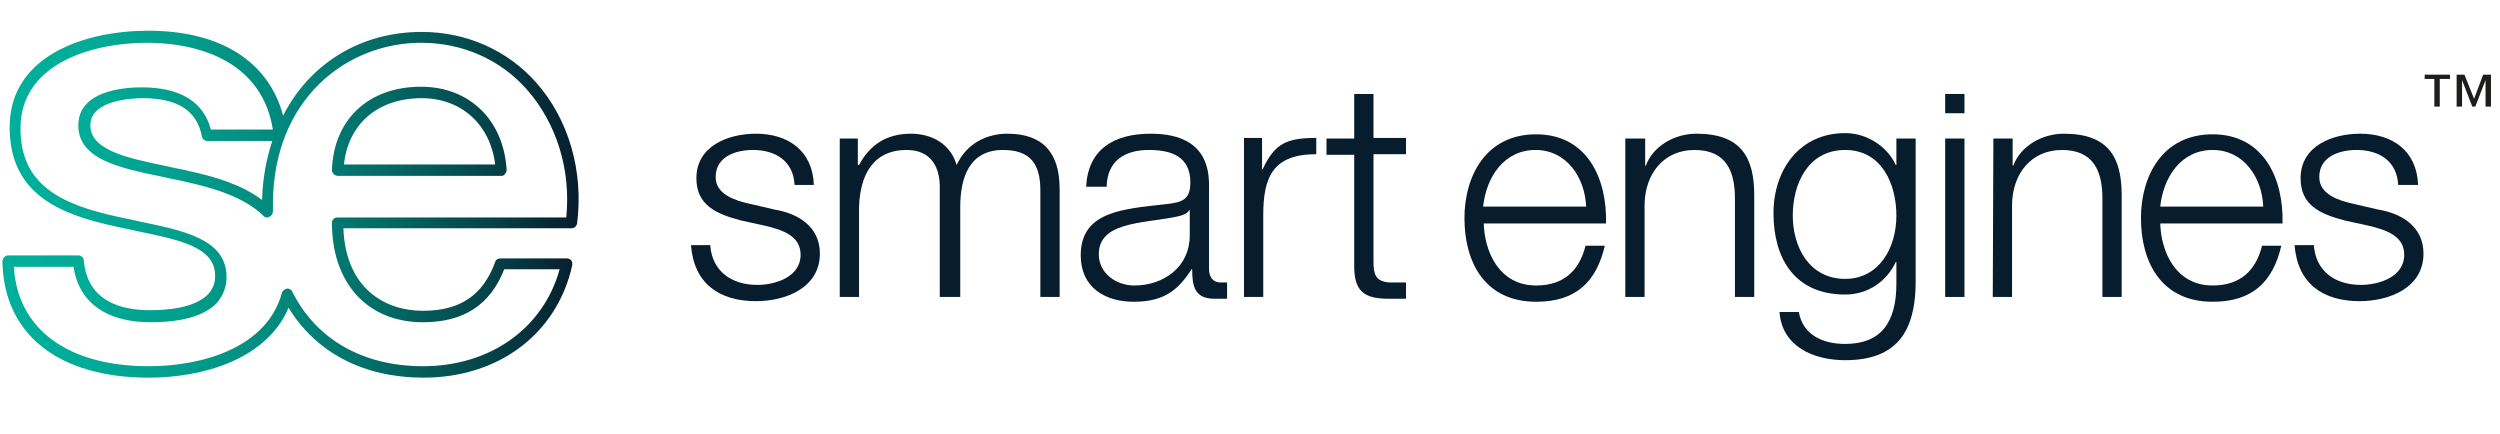
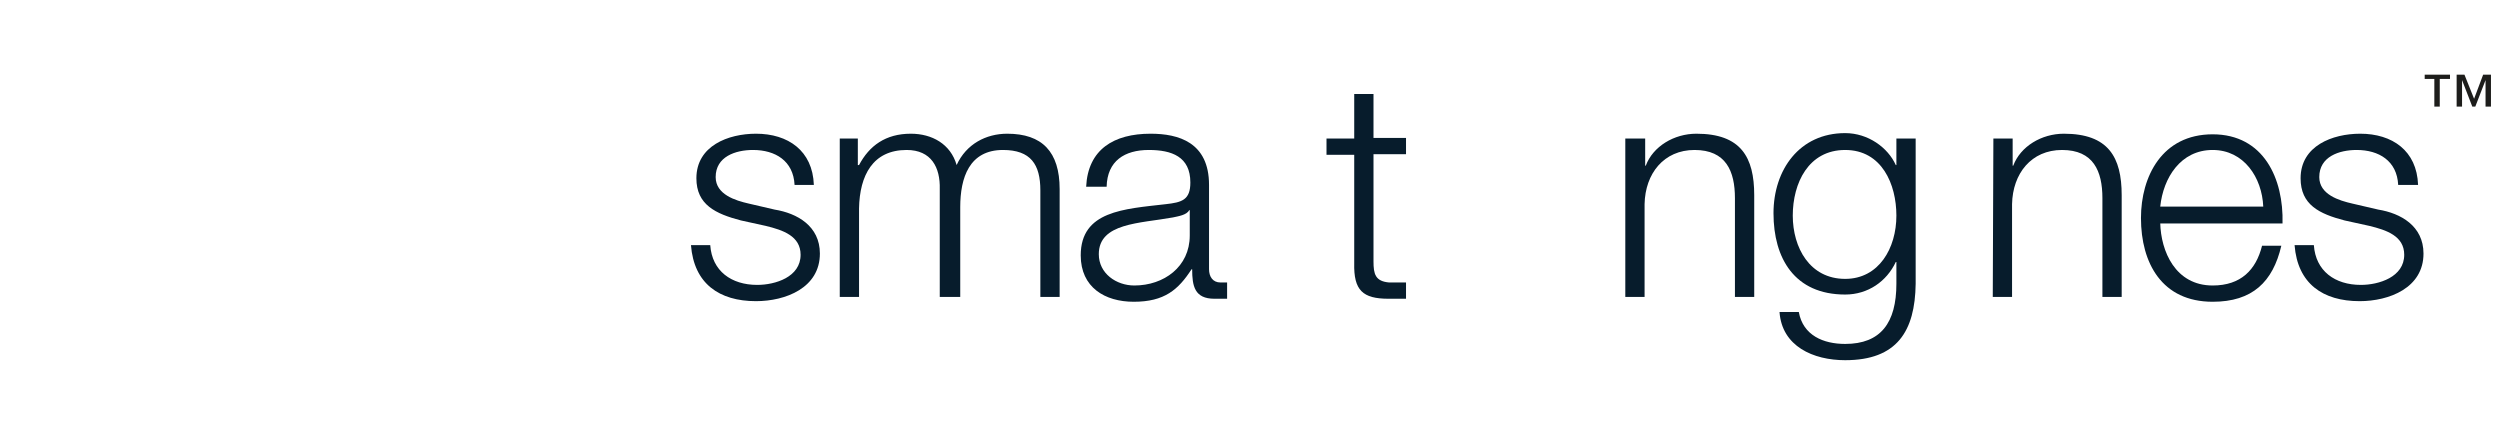
<svg xmlns="http://www.w3.org/2000/svg" width="196" height="34" viewBox="0 0 196 34" fill="none">
-   <path d="M97.528 10.814H98.945V13.27H98.992C99.936 11.239 100.881 10.814 103.195 10.814V12.089C99.795 12.089 99.039 13.883 99.039 16.858V23.281H97.528V10.814Z" fill="#071C2C" />
  <path d="M62.295 14.497C62.2 12.608 60.784 11.758 59.036 11.758C57.667 11.758 56.108 12.278 56.108 13.883C56.108 15.253 57.667 15.725 58.706 15.961L60.736 16.433C62.484 16.717 64.279 17.708 64.279 19.881C64.279 22.572 61.587 23.611 59.272 23.611C56.391 23.611 54.408 22.242 54.172 19.22H55.683C55.825 21.25 57.336 22.336 59.367 22.336C60.784 22.336 62.767 21.722 62.767 19.975C62.767 18.511 61.398 18.039 60.028 17.708L58.092 17.283C56.108 16.764 54.597 16.056 54.597 13.978C54.597 11.428 57.1 10.483 59.272 10.483C61.776 10.483 63.712 11.806 63.806 14.497H62.295Z" fill="#071C2C" />
  <path d="M65.837 10.861H67.254V12.939H67.349C68.151 11.428 69.427 10.483 71.41 10.483C73.063 10.483 74.527 11.286 75 12.939C75.755 11.286 77.314 10.483 78.967 10.483C81.706 10.483 83.076 11.9 83.076 14.828V23.281H81.564V14.922C81.564 12.892 80.809 11.758 78.636 11.758C75.991 11.758 75.283 13.931 75.283 16.244V23.281H73.677V14.828C73.724 13.128 73.016 11.758 71.08 11.758C68.435 11.758 67.396 13.742 67.349 16.339V23.281H65.837V10.861Z" fill="#071C2C" />
  <path d="M127.471 10.861H128.982V12.986H129.03C129.596 11.475 131.249 10.483 132.997 10.483C136.492 10.483 137.531 12.325 137.531 15.3V23.281H136.019V15.536C136.019 13.411 135.311 11.758 132.855 11.758C130.446 11.758 128.982 13.6 128.935 16.008V23.281H127.424V10.861H127.471Z" fill="#071C2C" />
  <path d="M150.188 22.242C150.141 25.972 148.724 28.239 144.662 28.239C142.159 28.239 139.703 27.153 139.514 24.461H141.026C141.356 26.303 142.962 26.964 144.662 26.964C147.449 26.964 148.677 25.311 148.677 22.242V20.542H148.629C147.921 22.053 146.457 23.092 144.662 23.092C140.695 23.092 139.042 20.258 139.042 16.717C139.042 13.317 141.073 10.436 144.662 10.436C146.457 10.436 148.015 11.569 148.629 12.939H148.677V10.861H150.188V22.242ZM148.677 16.905C148.677 14.45 147.543 11.758 144.662 11.758C141.781 11.758 140.553 14.355 140.553 16.905C140.553 19.408 141.876 21.864 144.662 21.864C147.307 21.864 148.677 19.456 148.677 16.905Z" fill="#071C2C" />
-   <path d="M152.502 7.367H154.014V8.878H152.502V7.367ZM152.502 10.861H154.014V23.281H152.502V10.861Z" fill="#071C2C" />
  <path d="M156.281 10.861H157.792V12.986H157.839C158.406 11.475 160.059 10.483 161.806 10.483C165.301 10.483 166.34 12.325 166.34 15.3V23.281H164.829V15.536C164.829 13.411 164.121 11.758 161.665 11.758C159.256 11.758 157.792 13.6 157.745 16.008V23.281H156.233L156.281 10.861Z" fill="#071C2C" />
  <path d="M169.363 17.472C169.41 19.691 170.544 22.383 173.472 22.383C175.692 22.383 176.872 21.155 177.345 19.266H178.856C178.195 22.1 176.589 23.658 173.472 23.658C169.505 23.658 167.852 20.636 167.852 17.094C167.852 13.836 169.505 10.53 173.472 10.53C177.486 10.53 179.045 14.025 178.95 17.519H169.363V17.472ZM177.439 16.197C177.345 13.93 175.928 11.758 173.472 11.758C170.969 11.758 169.599 13.93 169.363 16.197H177.439Z" fill="#071C2C" />
  <path d="M188.018 14.497C187.924 12.608 186.507 11.758 184.76 11.758C183.39 11.758 181.831 12.278 181.831 13.883C181.831 15.253 183.39 15.725 184.429 15.961L186.46 16.433C188.207 16.717 190.002 17.708 190.002 19.881C190.002 22.572 187.31 23.611 184.996 23.611C182.115 23.611 180.131 22.242 179.895 19.22H181.406C181.548 21.25 183.059 22.336 185.09 22.336C186.507 22.336 188.491 21.722 188.491 19.975C188.491 18.511 187.121 18.039 185.751 17.708L183.815 17.283C181.831 16.764 180.367 16.056 180.367 13.978C180.367 11.428 182.87 10.483 185.043 10.483C187.546 10.483 189.482 11.806 189.577 14.497H188.018Z" fill="#071C2C" />
  <path d="M85.154 14.639C85.296 11.711 87.326 10.483 90.207 10.483C92.38 10.483 94.788 11.145 94.788 14.497V21.108C94.788 21.675 95.072 22.147 95.686 22.147C95.875 22.147 96.016 22.147 96.205 22.147V23.422C96.205 23.422 95.591 23.422 95.214 23.422C93.655 23.422 93.466 22.431 93.466 21.108H93.419C92.38 22.714 91.294 23.658 88.885 23.658C86.618 23.658 84.729 22.525 84.729 20.022C84.729 16.528 88.129 16.386 91.388 16.008C92.663 15.867 93.324 15.678 93.324 14.308C93.324 12.278 91.86 11.758 90.066 11.758C88.177 11.758 86.807 12.608 86.76 14.639H85.154ZM93.277 16.481H93.23C93.041 16.858 92.38 16.953 91.955 17.047C89.357 17.52 86.146 17.472 86.146 19.928C86.146 21.439 87.515 22.383 88.932 22.383C91.246 22.383 93.277 20.919 93.277 18.464V16.481Z" fill="#071C2C" />
  <path d="M107.682 10.814H110.232V12.089H107.682V20.494C107.682 21.486 107.824 22.053 108.91 22.147C109.335 22.147 109.713 22.147 110.232 22.147V23.422C109.76 23.422 109.335 23.422 108.863 23.422C106.832 23.422 106.123 22.761 106.171 20.636V12.136H103.998V10.861H106.171V7.367H107.682V10.814Z" fill="#071C2C" />
-   <path d="M116.325 17.472C116.372 19.691 117.506 22.383 120.434 22.383C122.653 22.383 123.834 21.155 124.306 19.266H125.818C125.157 22.1 123.551 23.658 120.434 23.658C116.466 23.658 114.813 20.636 114.813 17.094C114.813 13.836 116.466 10.53 120.434 10.53C124.448 10.53 126.007 14.025 125.912 17.519H116.325V17.472ZM124.354 16.197C124.259 13.93 122.842 11.758 120.386 11.758C117.883 11.758 116.514 13.93 116.278 16.197H124.354Z" fill="#071C2C" />
  <path d="M192.033 6.186H191.277V8.358H190.852V6.186H190.096V5.855H192.08V6.186H192.033ZM195.292 8.358H194.867V6.28L194.064 8.358H193.828L193.025 6.28V8.358H192.6V5.855H193.214L193.969 7.744L194.678 5.855H195.292V8.358Z" fill="#1D1D1B" />
-   <path d="M33.202 29.608C28.526 29.608 24.795 27.672 22.623 24.13C20.922 28.144 15.963 29.608 11.666 29.608C4.581 29.608 0.283 26.208 0.189 20.494C0.189 20.4 0.236 20.258 0.331 20.164C0.425 20.069 0.52 20.022 0.661 20.022H6.14C6.376 20.022 6.565 20.211 6.565 20.4C6.848 23.658 9.54 24.319 11.76 24.319C13.035 24.319 15.255 24.178 16.341 23.044C16.719 22.619 16.908 22.1 16.861 21.486C16.766 19.361 14.027 18.794 10.816 18.133C10.249 17.991 9.635 17.897 9.068 17.755C4.723 16.811 0.756 15.253 0.756 9.964C0.756 4.392 6.612 2.408 11.618 2.408C17.286 2.408 21.064 4.817 22.198 9.067C24.229 5.053 28.196 2.503 33.06 2.503C36.555 2.503 39.767 3.919 42.034 6.469C44.584 9.35 45.765 13.411 45.245 17.519C45.198 17.755 45.009 17.897 44.82 17.897H26.921C27.109 22.666 30.227 24.366 33.155 24.366C36.083 24.366 37.878 23.139 38.822 20.541C38.869 20.353 39.058 20.258 39.247 20.258H44.443C44.584 20.258 44.679 20.305 44.773 20.4C44.867 20.494 44.867 20.636 44.867 20.778C43.687 26.161 39.106 29.608 33.202 29.608ZM22.528 22.619C22.67 22.619 22.859 22.714 22.906 22.855C24.795 26.633 28.479 28.711 33.155 28.711C38.444 28.711 42.6 25.736 43.876 21.108H39.531C38.444 23.894 36.366 25.264 33.155 25.264C28.81 25.264 26.023 22.194 26.023 17.472C26.023 17.236 26.212 17.047 26.448 17.047H44.395C44.773 13.316 43.64 9.68 41.325 7.036C39.247 4.675 36.272 3.353 33.013 3.353C27.251 3.353 21.395 7.697 21.395 16.055C21.395 16.197 21.395 16.339 21.395 16.48V16.575C21.395 16.764 21.3 16.905 21.111 17C20.97 17.094 20.733 17.047 20.639 16.905C19.128 15.441 16.719 14.733 14.594 14.261C14.027 14.119 13.413 14.025 12.846 13.883C9.399 13.175 6.14 12.514 6.14 9.822C6.14 7.036 9.918 6.847 11.099 6.847C14.121 6.847 15.963 7.98 16.53 10.153H21.395C20.403 4.061 14.216 3.353 11.571 3.353C6.99 3.353 1.606 5.1 1.606 10.058C1.606 14.45 4.676 16.008 9.257 17C9.871 17.142 10.438 17.236 11.004 17.378C14.405 18.086 17.616 18.747 17.758 21.533C17.805 22.383 17.522 23.139 17.003 23.753C15.774 25.028 13.508 25.264 11.807 25.264C8.312 25.264 6.187 23.705 5.762 20.919H1.086C1.37 25.783 5.29 28.711 11.666 28.711C15.963 28.711 20.97 27.2 22.103 22.95C22.15 22.808 22.292 22.666 22.528 22.619ZM11.193 7.697C10.532 7.697 7.084 7.792 7.084 9.822C7.084 11.758 9.871 12.372 13.082 13.033C13.649 13.175 14.263 13.269 14.83 13.411C16.766 13.836 18.939 14.45 20.545 15.678C20.592 14.025 20.875 12.466 21.348 11.05H16.247C16.058 11.05 15.869 10.908 15.822 10.672C15.444 8.689 13.933 7.697 11.193 7.697ZM39.294 13.789H26.495C26.354 13.789 26.259 13.742 26.165 13.647C26.07 13.553 26.023 13.458 26.023 13.316C26.165 9.35 28.904 6.8 33.013 6.8C36.791 6.8 39.483 9.397 39.72 13.316C39.72 13.458 39.672 13.553 39.578 13.647C39.531 13.742 39.436 13.789 39.294 13.789ZM26.968 12.892H38.822C38.444 9.775 36.177 7.697 33.06 7.697C29.613 7.697 27.298 9.728 26.968 12.892Z" fill="url(#paint0_linear_344_69)" />
  <defs>
    <linearGradient id="paint0_linear_344_69" x1="0.192" y1="16.055" x2="45.347" y2="16.055" gradientUnits="userSpaceOnUse">
      <stop stop-color="#00B09A" />
      <stop offset="0.148" stop-color="#00AB97" />
      <stop offset="0.315" stop-color="#019E8C" />
      <stop offset="0.491" stop-color="#02877C" />
      <stop offset="0.674" stop-color="#036864" />
      <stop offset="0.86" stop-color="#053F46" />
      <stop offset="1" stop-color="#071C2C" />
    </linearGradient>
  </defs>
</svg>